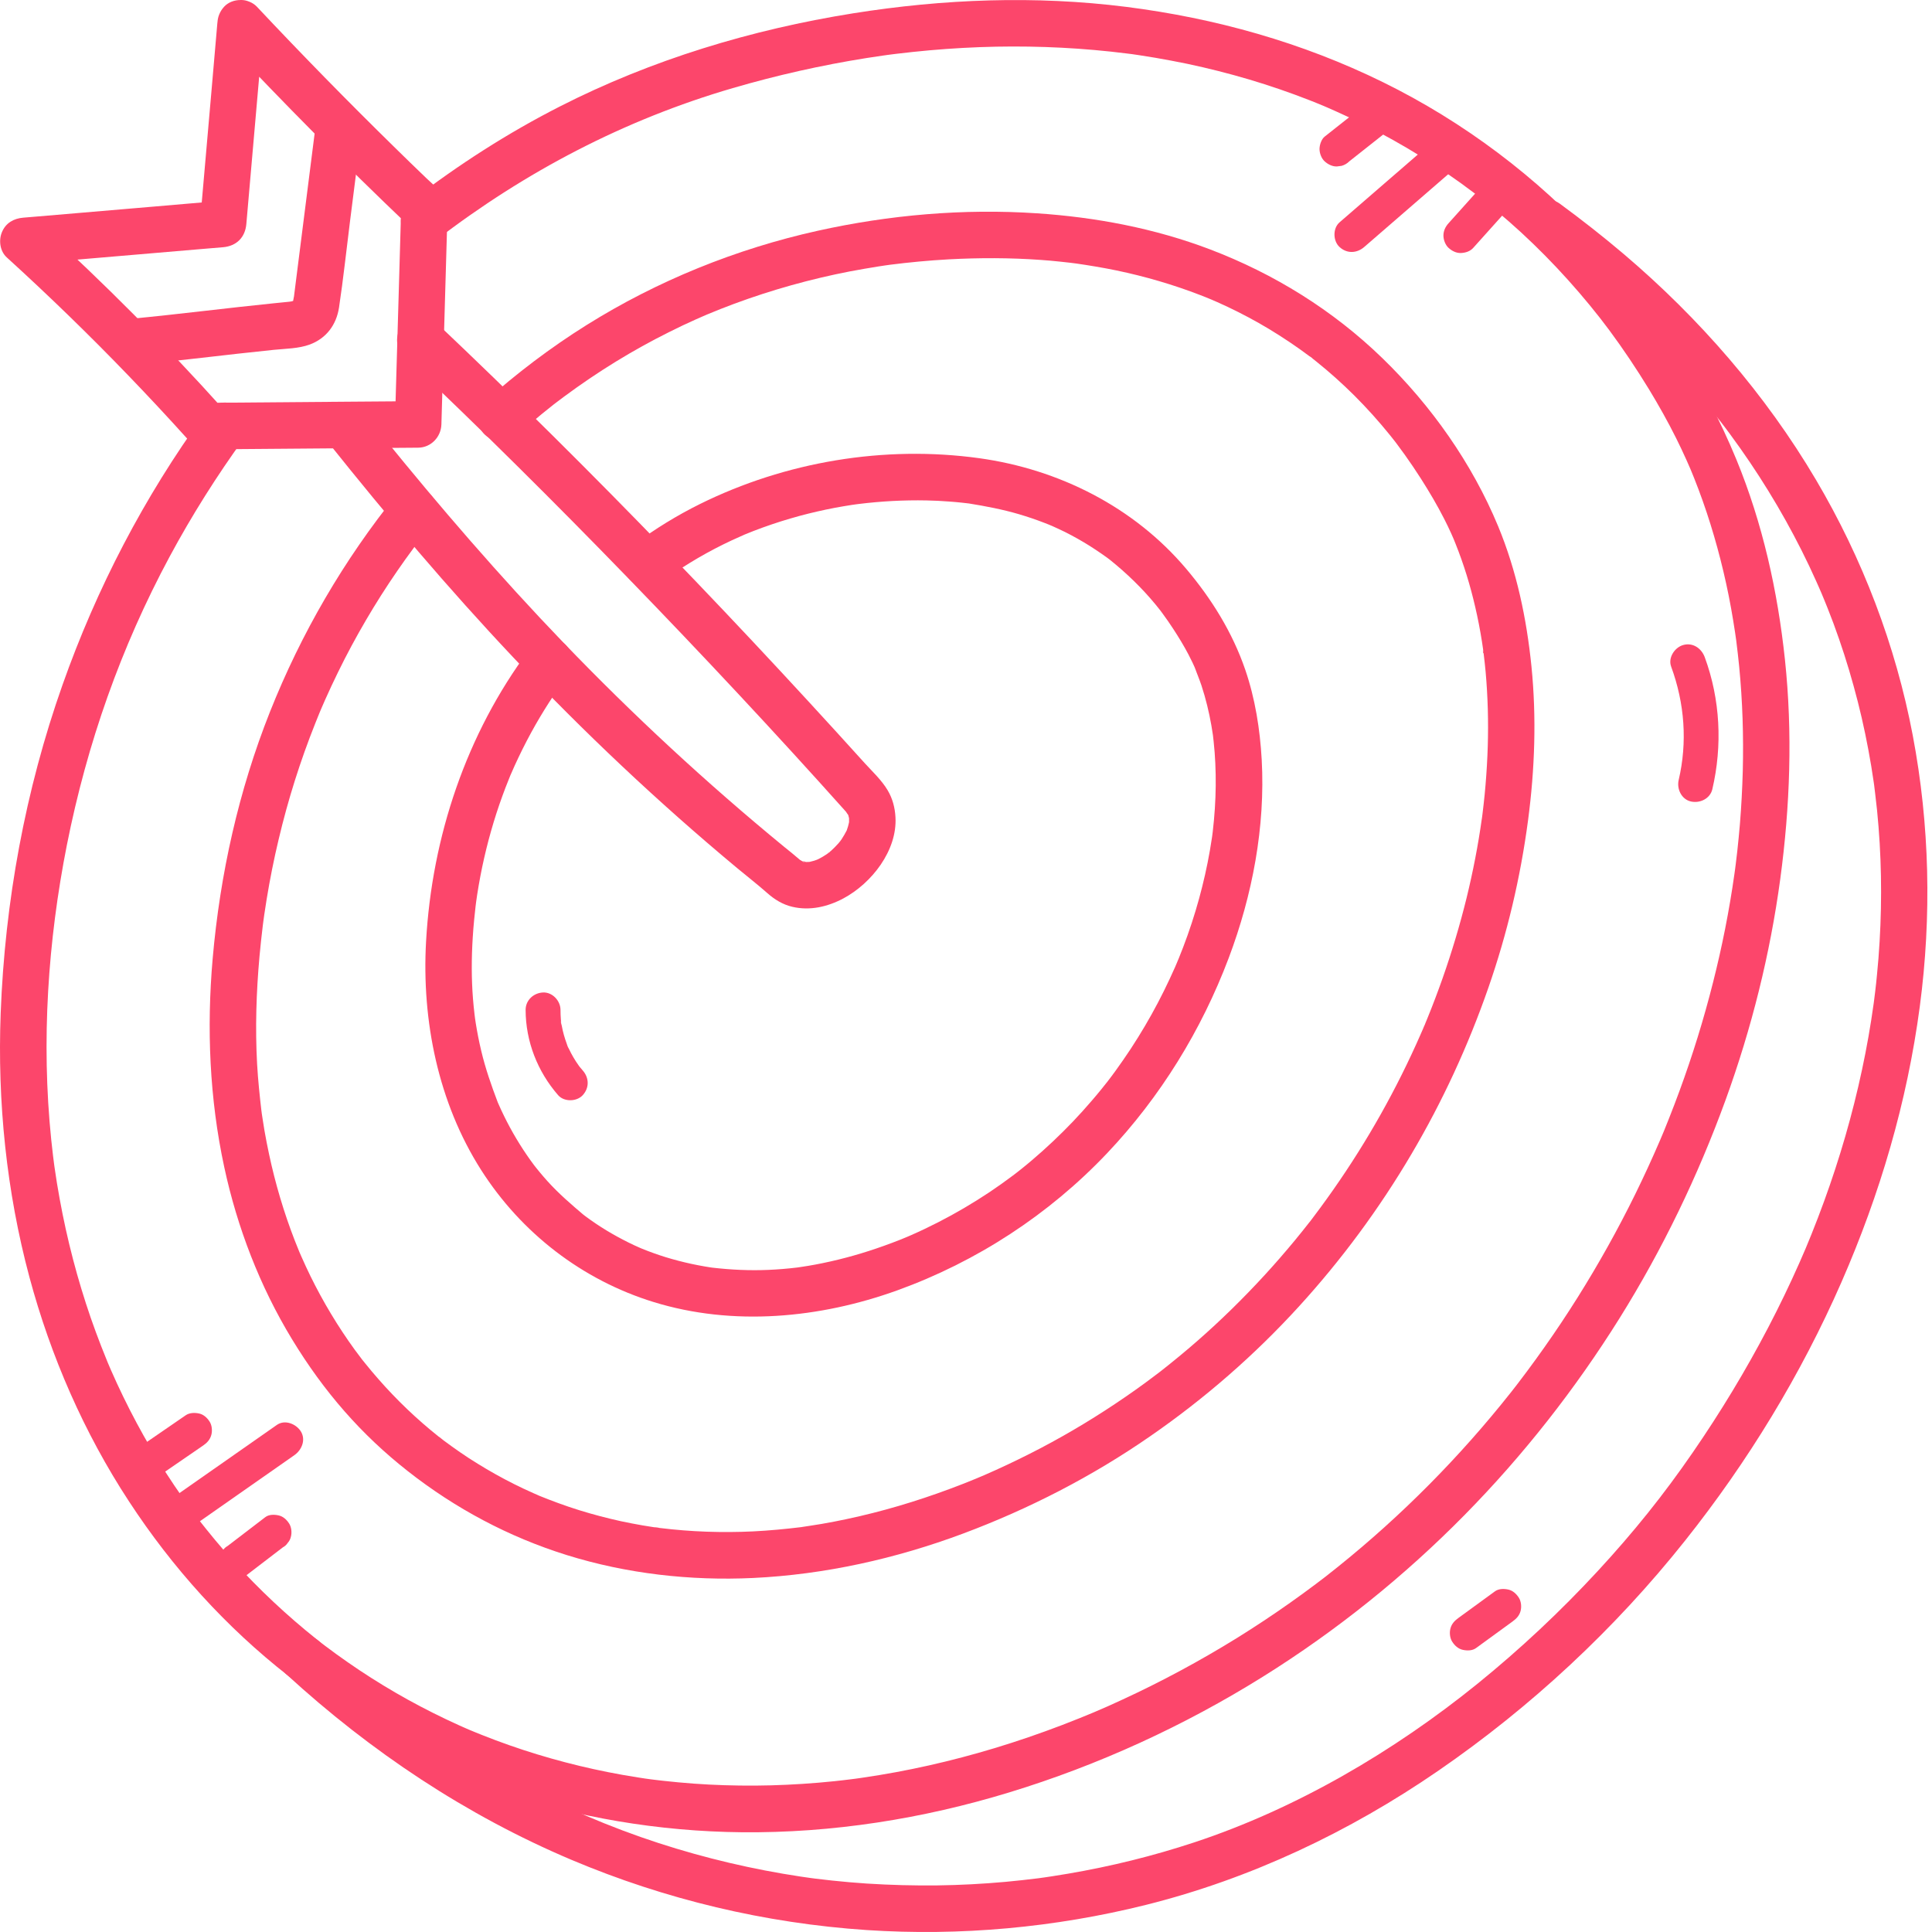
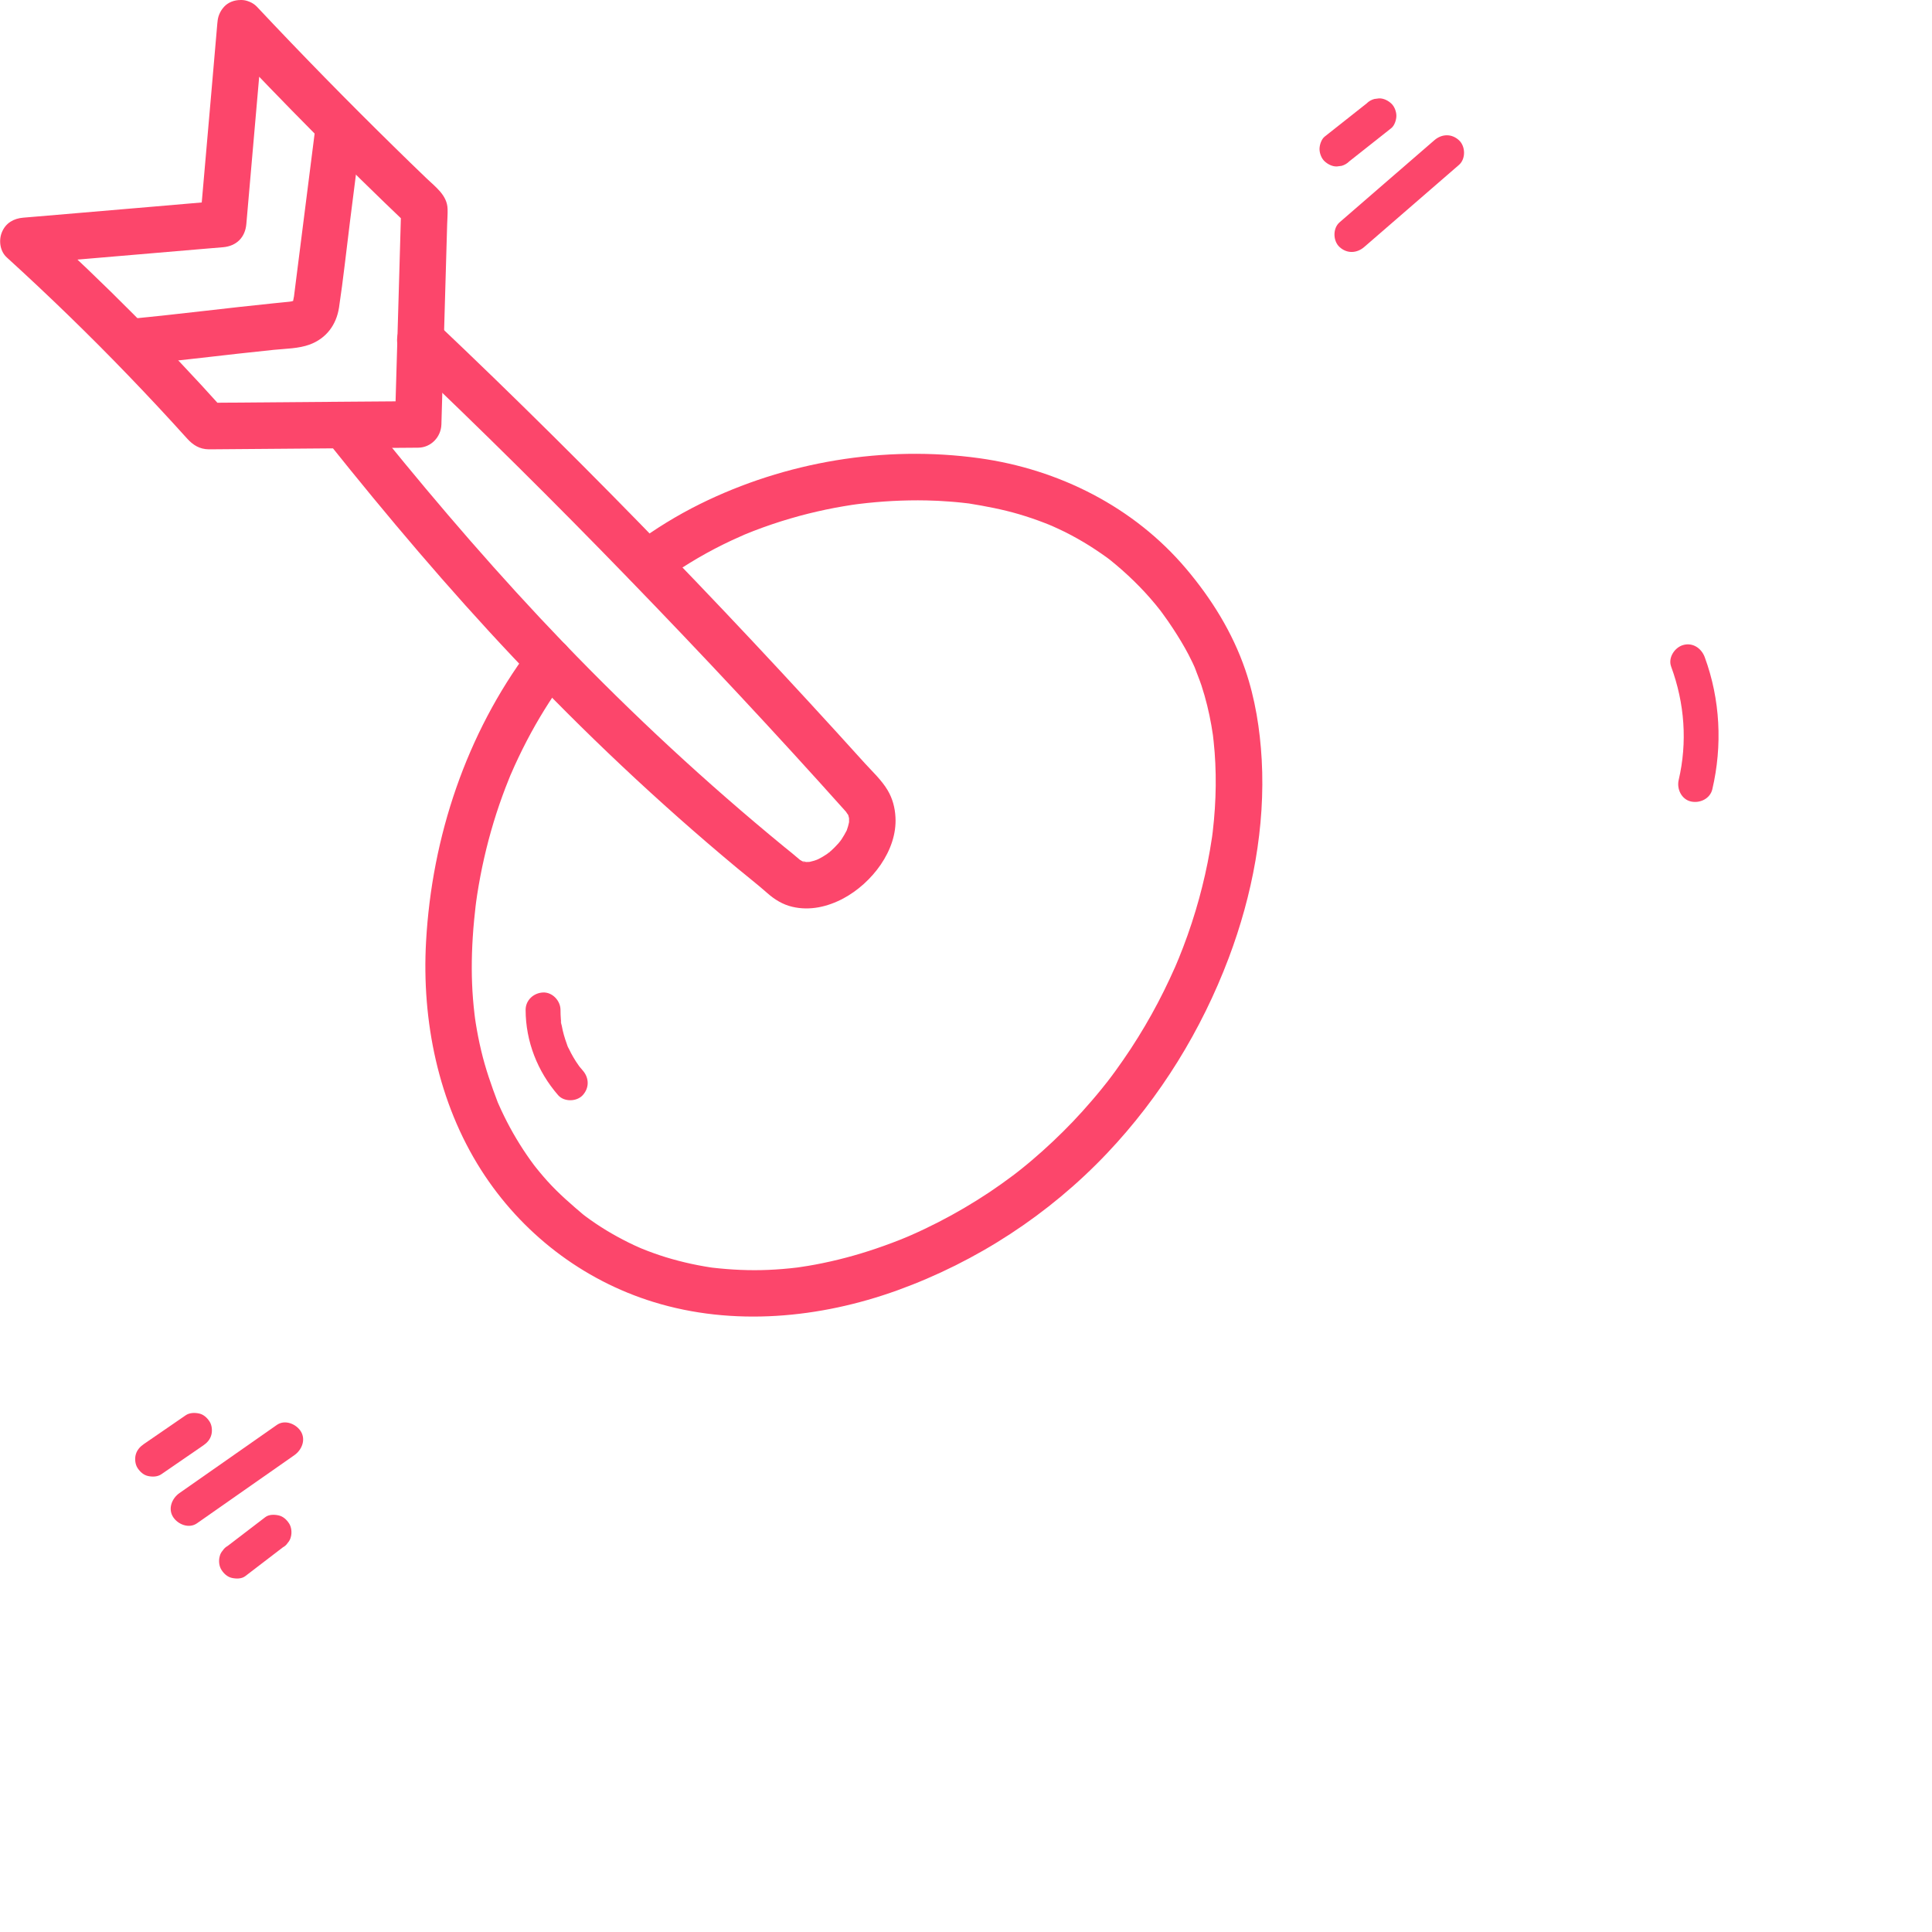
<svg xmlns="http://www.w3.org/2000/svg" width="48" height="48" viewBox="0 0 51 51" fill="none">
-   <path d="M5.392 10.935C3.804 13.12 2.548 15.535 1.649 18.082C0.667 20.86 0.129 23.802 0.018 26.745C-0.071 29.084 0.17 31.451 0.777 33.714C1.338 35.803 2.218 37.821 3.403 39.63C4.546 41.38 5.964 42.952 7.611 44.239C9.286 45.548 11.152 46.572 13.161 47.273C15.17 47.974 17.404 48.346 19.58 48.367C21.966 48.391 24.358 48.012 26.638 47.316C28.991 46.599 31.258 45.559 33.345 44.256C35.278 43.049 37.072 41.608 38.67 39.983C40.213 38.415 41.584 36.667 42.75 34.801C43.884 32.985 44.82 31.046 45.552 29.034C46.237 27.147 46.726 25.19 46.995 23.2C47.254 21.282 47.322 19.34 47.118 17.412C46.926 15.604 46.529 13.816 45.837 12.132C44.974 10.034 43.703 8.105 42.177 6.431C40.575 4.675 38.639 3.217 36.508 2.17C34.372 1.12 32.082 0.479 29.726 0.181C27.329 -0.121 24.901 -0.028 22.518 0.352C19.837 0.78 17.201 1.576 14.778 2.811C13.406 3.51 12.107 4.344 10.886 5.283C10.623 5.484 10.483 5.811 10.666 6.124C10.817 6.382 11.241 6.548 11.505 6.344C13.868 4.527 16.491 3.157 19.342 2.326C20.501 1.988 21.682 1.721 22.875 1.532C23.017 1.51 23.16 1.488 23.302 1.468C23.343 1.462 23.383 1.457 23.424 1.451C23.411 1.452 23.34 1.462 23.413 1.452C23.494 1.441 23.575 1.431 23.657 1.421C23.95 1.386 24.245 1.354 24.539 1.328C25.123 1.276 25.71 1.244 26.297 1.232C27.452 1.21 28.608 1.268 29.754 1.413C29.793 1.418 29.833 1.423 29.872 1.428C29.861 1.426 29.782 1.415 29.855 1.425C29.923 1.435 29.991 1.445 30.06 1.455C30.206 1.477 30.351 1.5 30.497 1.525C30.776 1.573 31.056 1.626 31.334 1.683C31.887 1.8 32.434 1.938 32.977 2.099C33.516 2.259 34.048 2.442 34.572 2.647C34.699 2.696 34.824 2.748 34.949 2.8C34.966 2.807 35.057 2.845 34.963 2.806C34.99 2.817 35.017 2.829 35.042 2.84C35.114 2.871 35.185 2.902 35.255 2.934C35.511 3.048 35.765 3.168 36.017 3.295C37.029 3.803 37.997 4.401 38.9 5.084C38.932 5.107 38.962 5.132 38.994 5.155C38.996 5.156 39.073 5.216 39.026 5.179C38.98 5.143 39.056 5.203 39.058 5.204C39.089 5.229 39.121 5.253 39.151 5.278C39.268 5.37 39.383 5.465 39.498 5.561C39.72 5.746 39.937 5.938 40.151 6.133C40.584 6.532 40.997 6.951 41.391 7.389C41.789 7.83 42.178 8.307 42.481 8.716C42.853 9.218 43.2 9.738 43.526 10.271C43.783 10.694 44.026 11.126 44.247 11.569C44.34 11.757 44.431 11.948 44.517 12.14C44.559 12.233 44.598 12.327 44.64 12.42C44.668 12.484 44.622 12.376 44.62 12.374C44.631 12.402 44.642 12.429 44.654 12.456C44.676 12.51 44.698 12.564 44.72 12.618C45.039 13.418 45.294 14.243 45.493 15.083C45.595 15.512 45.681 15.944 45.752 16.38C45.769 16.485 45.786 16.592 45.802 16.698C45.81 16.751 45.818 16.805 45.825 16.858C45.846 17.004 45.816 16.777 45.834 16.924C45.862 17.148 45.888 17.37 45.91 17.595C45.999 18.51 46.028 19.43 46.005 20.349C45.992 20.82 45.967 21.289 45.929 21.758C45.909 21.995 45.886 22.231 45.86 22.468C45.848 22.583 45.834 22.698 45.819 22.812C45.812 22.87 45.805 22.927 45.797 22.985C45.815 22.848 45.792 23.017 45.785 23.067C45.649 24.033 45.459 24.991 45.219 25.937C44.974 26.907 44.678 27.864 44.333 28.802C44.246 29.04 44.155 29.276 44.062 29.512C44.017 29.627 43.971 29.741 43.925 29.854C43.901 29.91 43.878 29.967 43.853 30.025C43.9 29.913 43.829 30.083 43.812 30.121C43.609 30.593 43.394 31.059 43.168 31.52C42.709 32.454 42.201 33.364 41.648 34.245C41.368 34.691 41.076 35.13 40.772 35.56C40.619 35.777 40.464 35.992 40.305 36.205C40.229 36.308 40.151 36.41 40.073 36.512C40.03 36.567 40.079 36.504 40.085 36.497C40.063 36.527 40.04 36.555 40.018 36.584C39.972 36.642 39.927 36.7 39.882 36.758C38.535 38.459 37 40.01 35.309 41.367C35.205 41.451 35.1 41.533 34.995 41.616C34.991 41.618 34.916 41.676 34.966 41.638C35.022 41.596 34.927 41.669 34.915 41.677C34.853 41.724 34.793 41.77 34.732 41.816C34.51 41.983 34.284 42.148 34.057 42.308C33.598 42.633 33.13 42.942 32.653 43.239C31.678 43.842 30.667 44.387 29.626 44.867C29.499 44.926 29.37 44.984 29.242 45.042C29.127 45.093 28.932 45.178 28.87 45.203C28.818 45.225 28.598 45.316 28.487 45.36C28.334 45.422 28.181 45.482 28.026 45.541C27.442 45.764 26.852 45.966 26.253 46.147C25.114 46.491 23.951 46.755 22.774 46.926C22.745 46.93 22.715 46.935 22.686 46.939C22.67 46.941 22.547 46.958 22.62 46.949C22.686 46.94 22.589 46.952 22.584 46.953C22.545 46.958 22.506 46.963 22.466 46.968C22.32 46.987 22.173 47.003 22.027 47.019C21.746 47.048 21.465 47.072 21.184 47.09C20.631 47.126 20.078 47.142 19.524 47.134C18.971 47.127 18.443 47.1 17.904 47.049C17.776 47.037 17.648 47.025 17.52 47.01C17.456 47.003 17.393 46.995 17.329 46.988C17.302 46.984 17.275 46.982 17.247 46.978C17.231 46.976 17.082 46.957 17.164 46.968C17.221 46.976 17.064 46.953 17.029 46.949C16.967 46.94 16.903 46.93 16.84 46.92C16.705 46.899 16.572 46.877 16.438 46.853C15.419 46.672 14.415 46.41 13.438 46.067C13.198 45.982 12.96 45.894 12.723 45.799C12.666 45.777 12.609 45.754 12.552 45.73C12.526 45.721 12.373 45.655 12.432 45.681C12.491 45.707 12.332 45.638 12.313 45.63C12.249 45.601 12.185 45.573 12.121 45.545C11.662 45.338 11.212 45.112 10.77 44.869C10.332 44.626 9.904 44.366 9.486 44.088C9.278 43.949 9.073 43.806 8.871 43.66C8.775 43.589 8.678 43.518 8.581 43.445C8.556 43.427 8.419 43.321 8.52 43.4C8.466 43.358 8.412 43.315 8.358 43.272C7.575 42.648 6.843 41.961 6.171 41.22C6.002 41.033 5.838 40.844 5.677 40.651C5.598 40.557 5.522 40.463 5.446 40.368C5.408 40.32 5.37 40.273 5.332 40.225C5.316 40.205 5.3 40.184 5.284 40.164C5.24 40.108 5.338 40.235 5.268 40.143C4.961 39.739 4.668 39.324 4.393 38.897C3.833 38.029 3.345 37.115 2.93 36.169C2.904 36.111 2.88 36.053 2.855 35.994C2.844 35.97 2.834 35.944 2.823 35.919C2.833 35.941 2.868 36.026 2.823 35.916C2.772 35.789 2.72 35.664 2.671 35.536C2.575 35.289 2.483 35.04 2.396 34.79C2.221 34.282 2.065 33.767 1.929 33.247C1.79 32.716 1.672 32.181 1.574 31.641C1.524 31.367 1.479 31.092 1.44 30.817C1.436 30.787 1.411 30.604 1.427 30.721C1.418 30.653 1.409 30.585 1.401 30.518C1.384 30.373 1.367 30.226 1.352 30.081C1.085 27.481 1.265 24.837 1.765 22.308C2.299 19.62 3.195 17.081 4.475 14.699C5.063 13.606 5.726 12.554 6.455 11.551C6.65 11.283 6.5 10.866 6.235 10.71C5.925 10.528 5.591 10.661 5.396 10.93L5.392 10.935Z" fill="#FC466B" />
-   <path d="M13.673 11.467C13.881 11.282 14.092 11.1 14.308 10.924C14.412 10.839 14.517 10.757 14.621 10.673C14.697 10.612 14.555 10.723 14.632 10.665C14.655 10.647 14.678 10.63 14.7 10.613C14.76 10.567 14.82 10.522 14.882 10.476C15.326 10.147 15.784 9.836 16.255 9.547C16.726 9.258 17.18 9.007 17.659 8.768C17.896 8.648 18.136 8.535 18.378 8.427C18.437 8.401 18.495 8.376 18.554 8.35C18.586 8.336 18.74 8.27 18.633 8.315C18.76 8.262 18.886 8.211 19.013 8.16C19.997 7.772 21.014 7.466 22.049 7.243C22.304 7.188 22.561 7.139 22.819 7.095C22.942 7.073 23.068 7.053 23.192 7.033C23.254 7.023 23.317 7.015 23.378 7.005C23.418 6.999 23.613 6.973 23.483 6.99C24.002 6.924 24.522 6.875 25.044 6.846C25.851 6.803 26.662 6.803 27.469 6.861C27.642 6.873 27.815 6.888 27.988 6.907C28.073 6.915 28.157 6.925 28.242 6.935C28.285 6.94 28.327 6.945 28.37 6.951C28.388 6.953 28.406 6.956 28.425 6.958C28.555 6.974 28.313 6.942 28.39 6.953C28.753 7.006 29.112 7.065 29.471 7.139C30.228 7.297 30.973 7.514 31.693 7.793C31.783 7.827 31.871 7.863 31.959 7.9C31.978 7.907 31.997 7.916 32.016 7.923C32.093 7.955 31.908 7.875 31.983 7.91C32.033 7.933 32.085 7.954 32.135 7.976C32.319 8.058 32.502 8.144 32.682 8.235C33.052 8.421 33.413 8.625 33.762 8.848C33.948 8.966 34.131 9.089 34.31 9.216C34.394 9.277 34.479 9.338 34.563 9.401C34.583 9.417 34.663 9.459 34.671 9.482C34.661 9.448 34.588 9.418 34.653 9.468C34.683 9.492 34.712 9.515 34.742 9.539C35.093 9.82 35.428 10.12 35.747 10.437C36.082 10.771 36.399 11.124 36.697 11.493C36.734 11.539 36.77 11.585 36.807 11.632C36.822 11.652 36.879 11.724 36.805 11.628C36.821 11.649 36.836 11.669 36.852 11.69C36.93 11.793 37.006 11.898 37.081 12.002C37.231 12.211 37.373 12.424 37.512 12.64C37.731 12.984 37.94 13.337 38.125 13.701C38.189 13.825 38.249 13.952 38.307 14.079C38.335 14.141 38.362 14.204 38.389 14.266C38.44 14.382 38.341 14.147 38.378 14.242C38.393 14.279 38.408 14.314 38.422 14.351C38.64 14.895 38.812 15.456 38.943 16.026C39.013 16.327 39.072 16.632 39.12 16.938C39.132 17.011 39.143 17.085 39.153 17.159C39.155 17.175 39.158 17.191 39.159 17.207C39.167 17.268 39.136 17.251 39.15 17.139C39.145 17.179 39.161 17.229 39.166 17.267C39.186 17.423 39.202 17.581 39.217 17.737C39.275 18.389 39.293 19.047 39.273 19.702C39.263 20.039 39.243 20.376 39.215 20.712C39.201 20.883 39.185 21.052 39.165 21.223C39.155 21.305 39.147 21.389 39.136 21.471C39.131 21.513 39.124 21.554 39.12 21.596C39.117 21.616 39.108 21.683 39.121 21.584C39.136 21.475 39.121 21.584 39.117 21.61C39.019 22.313 38.883 23.01 38.715 23.7C38.538 24.419 38.325 25.13 38.079 25.829C37.954 26.183 37.821 26.535 37.679 26.883C37.661 26.924 37.644 26.968 37.627 27.009C37.62 27.028 37.563 27.175 37.598 27.081C37.632 26.986 37.577 27.13 37.567 27.152C37.546 27.2 37.525 27.248 37.504 27.296C37.425 27.476 37.344 27.657 37.26 27.835C36.594 29.26 35.785 30.619 34.851 31.885C34.793 31.962 34.736 32.04 34.678 32.117C34.648 32.155 34.621 32.197 34.59 32.233C34.679 32.132 34.598 32.221 34.559 32.272C34.435 32.431 34.309 32.588 34.181 32.743C33.923 33.055 33.657 33.361 33.383 33.66C32.822 34.271 32.23 34.852 31.606 35.398C31.292 35.673 30.969 35.938 30.641 36.196C30.617 36.215 30.552 36.27 30.662 36.18C30.645 36.193 30.628 36.207 30.611 36.219C30.57 36.25 30.53 36.281 30.489 36.311C30.402 36.377 30.315 36.442 30.227 36.507C30.056 36.632 29.883 36.755 29.709 36.874C28.993 37.367 28.248 37.819 27.479 38.223C27.088 38.428 26.692 38.621 26.291 38.803C26.192 38.847 26.094 38.89 25.996 38.934C25.947 38.954 25.897 38.977 25.848 38.997C25.979 38.941 25.809 39.013 25.765 39.032C25.536 39.127 25.305 39.217 25.073 39.303C24.184 39.634 23.273 39.905 22.345 40.101C22.126 40.148 21.907 40.19 21.687 40.228C21.583 40.246 21.477 40.262 21.372 40.278C21.319 40.286 21.267 40.294 21.214 40.302C21.192 40.305 21.17 40.308 21.147 40.312C21.068 40.323 21.273 40.295 21.154 40.312C20.731 40.363 20.306 40.404 19.88 40.425C19.062 40.464 18.239 40.436 17.426 40.336C17.405 40.334 17.385 40.331 17.364 40.329C17.253 40.315 17.396 40.329 17.406 40.335C17.373 40.316 17.301 40.32 17.265 40.315C17.166 40.3 17.065 40.285 16.965 40.267C16.774 40.234 16.584 40.197 16.395 40.157C16.022 40.075 15.652 39.978 15.289 39.865C14.925 39.752 14.567 39.619 14.214 39.476C14.113 39.434 14.34 39.531 14.202 39.469C14.161 39.451 14.119 39.434 14.079 39.415C13.992 39.376 13.905 39.337 13.818 39.296C13.651 39.217 13.486 39.135 13.323 39.048C12.999 38.876 12.684 38.69 12.375 38.49C12.222 38.39 12.072 38.287 11.924 38.18C11.853 38.128 11.781 38.077 11.711 38.024C11.677 37.998 11.643 37.967 11.606 37.944C11.753 38.036 11.618 37.954 11.581 37.924C11.005 37.466 10.469 36.954 9.985 36.4C9.863 36.261 9.745 36.121 9.63 35.977C9.602 35.943 9.575 35.907 9.546 35.873C9.461 35.764 9.602 35.947 9.538 35.861C9.48 35.785 9.423 35.709 9.366 35.632C9.143 35.325 8.934 35.008 8.739 34.684C8.544 34.361 8.363 34.027 8.196 33.688C8.112 33.516 8.032 33.343 7.955 33.168C7.936 33.125 7.918 33.083 7.899 33.04C7.855 32.939 7.95 33.164 7.892 33.022C7.854 32.93 7.816 32.836 7.78 32.743C7.493 32.004 7.267 31.241 7.102 30.465C7.058 30.258 7.017 30.051 6.981 29.843C6.964 29.744 6.948 29.646 6.934 29.548C6.926 29.499 6.919 29.449 6.911 29.399C6.909 29.378 6.905 29.356 6.903 29.335C6.886 29.218 6.914 29.428 6.904 29.35C6.855 28.929 6.811 28.51 6.787 28.089C6.735 27.141 6.765 26.192 6.85 25.248C6.875 24.976 6.904 24.704 6.937 24.434C6.941 24.403 6.965 24.22 6.948 24.347C6.957 24.282 6.967 24.218 6.975 24.152C6.995 24.014 7.017 23.876 7.039 23.737C7.126 23.206 7.231 22.678 7.356 22.156C7.602 21.114 7.925 20.09 8.322 19.095C8.345 19.036 8.37 18.977 8.393 18.918C8.403 18.892 8.414 18.868 8.424 18.842C8.43 18.826 8.474 18.72 8.446 18.789C8.419 18.853 8.454 18.769 8.457 18.762C8.471 18.729 8.485 18.695 8.5 18.662C8.529 18.596 8.557 18.53 8.587 18.463C8.694 18.224 8.805 17.985 8.921 17.749C9.151 17.277 9.4 16.815 9.666 16.361C9.922 15.924 10.194 15.496 10.482 15.078C10.625 14.869 10.774 14.662 10.925 14.458C10.963 14.406 11.001 14.356 11.039 14.306C11.061 14.276 11.083 14.248 11.105 14.218C11.099 14.227 11.05 14.29 11.093 14.234C11.178 14.127 11.261 14.019 11.347 13.914C11.548 13.664 11.608 13.285 11.347 13.044C11.124 12.839 10.694 12.778 10.479 13.044C9.075 14.786 7.952 16.713 7.125 18.794C6.299 20.874 5.809 23.076 5.614 25.304C5.453 27.146 5.53 29.002 5.92 30.811C6.263 32.405 6.861 33.959 7.708 35.352C8.555 36.746 9.54 37.871 10.757 38.828C12.016 39.819 13.431 40.573 14.961 41.05C16.543 41.543 18.226 41.733 19.878 41.655C21.772 41.565 23.645 41.146 25.419 40.484C27.163 39.832 28.83 38.975 30.361 37.914C31.794 36.924 33.117 35.773 34.291 34.485C35.416 33.252 36.415 31.898 37.261 30.461C38.078 29.076 38.756 27.605 39.285 26.086C39.787 24.647 40.137 23.163 40.337 21.652C40.515 20.308 40.562 18.944 40.427 17.594C40.299 16.327 40.035 15.07 39.547 13.891C38.858 12.231 37.781 10.705 36.493 9.456C35.188 8.19 33.635 7.227 31.939 6.582C30.481 6.028 28.929 5.734 27.375 5.631C25.441 5.501 23.475 5.672 21.584 6.092C19.434 6.569 17.353 7.411 15.485 8.58C14.534 9.175 13.635 9.857 12.798 10.604C12.557 10.818 12.563 11.258 12.798 11.473C13.054 11.709 13.409 11.702 13.665 11.473L13.673 11.467Z" fill="#FC466B" />
  <path d="M17.381 15.419C17.918 15.021 18.49 14.669 19.089 14.373C19.238 14.3 19.387 14.229 19.54 14.163C19.579 14.146 19.619 14.129 19.659 14.111C19.638 14.12 19.548 14.157 19.656 14.111C19.736 14.078 19.817 14.046 19.898 14.014C20.213 13.893 20.532 13.784 20.858 13.689C21.183 13.593 21.491 13.518 21.811 13.45C21.964 13.418 22.114 13.39 22.268 13.364C22.344 13.352 22.42 13.339 22.497 13.327C22.54 13.321 22.582 13.315 22.625 13.309C22.671 13.303 22.659 13.304 22.59 13.314C22.615 13.31 22.641 13.307 22.666 13.304C23.26 13.231 23.858 13.198 24.456 13.21C24.659 13.214 24.863 13.224 25.065 13.24C25.169 13.247 25.275 13.257 25.379 13.268C25.423 13.273 25.469 13.278 25.513 13.283C25.541 13.287 25.569 13.29 25.598 13.293C25.736 13.31 25.504 13.278 25.569 13.289C26.02 13.362 26.464 13.446 26.902 13.575C27.128 13.642 27.35 13.717 27.569 13.802C27.615 13.82 27.662 13.838 27.709 13.857C27.723 13.863 27.841 13.907 27.741 13.869C27.64 13.831 27.758 13.878 27.772 13.884C27.89 13.936 28.006 13.991 28.121 14.047C28.344 14.159 28.561 14.282 28.773 14.415C28.876 14.48 28.976 14.547 29.076 14.616C29.126 14.651 29.176 14.687 29.226 14.722C29.254 14.743 29.281 14.763 29.308 14.784C29.406 14.856 29.211 14.705 29.315 14.79C29.747 15.139 30.146 15.524 30.5 15.953C30.544 16.007 30.587 16.061 30.631 16.116C30.691 16.191 30.544 15.998 30.636 16.123C30.654 16.148 30.674 16.173 30.692 16.199C30.788 16.329 30.88 16.462 30.968 16.597C31.112 16.817 31.249 17.042 31.371 17.274C31.408 17.345 31.443 17.416 31.478 17.488C31.497 17.529 31.516 17.57 31.534 17.61C31.557 17.663 31.605 17.814 31.537 17.611C31.593 17.775 31.663 17.935 31.717 18.099C31.829 18.442 31.915 18.793 31.977 19.148C31.992 19.235 32.005 19.321 32.019 19.409C32.043 19.571 32.002 19.257 32.02 19.422C32.026 19.471 32.032 19.52 32.037 19.571C32.058 19.762 32.072 19.954 32.081 20.146C32.1 20.544 32.095 20.944 32.069 21.342C32.056 21.547 32.037 21.753 32.013 21.958C32.007 22.012 31.998 22.067 31.992 22.122C31.992 22.117 32.015 21.957 32.001 22.056C31.997 22.078 31.994 22.101 31.991 22.122C31.975 22.232 31.957 22.342 31.938 22.451C31.864 22.878 31.768 23.3 31.654 23.717C31.534 24.154 31.393 24.585 31.231 25.008C31.193 25.109 31.154 25.208 31.112 25.309C31.095 25.351 31.017 25.523 31.097 25.346C31.07 25.406 31.044 25.468 31.019 25.529C30.925 25.741 30.827 25.951 30.725 26.157C30.517 26.578 30.287 26.99 30.039 27.388C29.913 27.591 29.783 27.79 29.646 27.986C29.578 28.085 29.509 28.183 29.438 28.28C29.408 28.321 29.378 28.363 29.347 28.403C29.329 28.429 29.309 28.454 29.289 28.48C29.277 28.495 29.191 28.604 29.256 28.524C29.319 28.448 29.207 28.586 29.186 28.612C29.147 28.663 29.107 28.712 29.066 28.762C28.985 28.862 28.903 28.96 28.819 29.057C28.66 29.243 28.495 29.425 28.326 29.603C27.982 29.963 27.62 30.305 27.241 30.627C27.15 30.704 27.058 30.781 26.965 30.855C26.918 30.893 26.87 30.928 26.824 30.966C26.755 31.023 26.945 30.874 26.837 30.956C26.805 30.981 26.773 31.006 26.741 31.029C26.537 31.183 26.328 31.33 26.116 31.473C25.681 31.762 25.231 32.027 24.767 32.264C24.529 32.386 24.288 32.501 24.044 32.608C24.018 32.618 23.992 32.63 23.965 32.642C23.834 32.7 24.064 32.601 23.973 32.639C23.906 32.666 23.84 32.694 23.774 32.721C23.629 32.778 23.483 32.834 23.336 32.886C22.805 33.077 22.262 33.232 21.709 33.345C21.584 33.371 21.46 33.394 21.334 33.415C21.265 33.426 21.197 33.437 21.128 33.447C21.101 33.451 21.073 33.454 21.046 33.459C21.08 33.454 21.225 33.43 21.046 33.459C20.791 33.49 20.535 33.511 20.28 33.522C19.789 33.543 19.302 33.52 18.814 33.464C18.683 33.45 18.935 33.483 18.847 33.469C18.817 33.464 18.786 33.461 18.755 33.456C18.706 33.448 18.657 33.441 18.608 33.432C18.487 33.411 18.366 33.388 18.246 33.362C18.021 33.313 17.798 33.255 17.578 33.188C17.359 33.12 17.149 33.045 16.939 32.959C16.923 32.953 16.813 32.907 16.914 32.949C17.016 32.991 16.906 32.946 16.89 32.938C16.842 32.917 16.793 32.895 16.745 32.873C16.644 32.826 16.544 32.777 16.446 32.725C16.249 32.623 16.058 32.513 15.871 32.394C15.778 32.335 15.687 32.273 15.596 32.209C15.553 32.18 15.512 32.149 15.47 32.118C15.451 32.105 15.433 32.091 15.415 32.076C15.336 32.017 15.374 32.042 15.428 32.089C15.086 31.799 14.751 31.512 14.45 31.178C14.38 31.1 14.311 31.02 14.244 30.939C14.211 30.899 14.178 30.858 14.144 30.816C14.133 30.803 14.062 30.708 14.127 30.796C14.192 30.883 14.114 30.777 14.1 30.76C13.965 30.58 13.839 30.395 13.72 30.205C13.6 30.012 13.487 29.816 13.383 29.613C13.331 29.511 13.28 29.408 13.231 29.303C13.21 29.259 13.191 29.215 13.171 29.17C13.159 29.142 13.147 29.115 13.134 29.087C13.078 28.959 13.161 29.156 13.139 29.098C12.97 28.652 12.814 28.207 12.704 27.742C12.645 27.496 12.597 27.249 12.557 26.999C12.549 26.948 12.542 26.895 12.534 26.843C12.515 26.708 12.546 26.96 12.538 26.869C12.534 26.836 12.529 26.803 12.526 26.771C12.51 26.638 12.497 26.505 12.486 26.371C12.443 25.832 12.445 25.291 12.479 24.75C12.489 24.591 12.501 24.433 12.517 24.274C12.524 24.195 12.533 24.117 12.542 24.038C12.546 23.995 12.551 23.951 12.556 23.908C12.56 23.876 12.581 23.718 12.561 23.862C12.605 23.535 12.662 23.209 12.729 22.886C12.863 22.248 13.04 21.62 13.263 21.008C13.316 20.864 13.37 20.721 13.428 20.579C13.44 20.547 13.454 20.516 13.466 20.484C13.527 20.332 13.433 20.56 13.473 20.467C13.51 20.382 13.547 20.296 13.586 20.211C13.719 19.919 13.862 19.631 14.016 19.348C14.315 18.799 14.655 18.273 15.029 17.771C15.222 17.513 15.08 17.073 14.81 16.93C14.488 16.759 14.176 16.875 13.97 17.15C12.308 19.375 11.401 22.091 11.247 24.855C11.13 26.945 11.567 29.106 12.7 30.884C13.759 32.546 15.368 33.789 17.252 34.37C19.351 35.018 21.642 34.8 23.687 34.062C25.783 33.304 27.689 32.063 29.224 30.443C30.63 28.959 31.715 27.197 32.436 25.286C33.06 23.632 33.404 21.825 33.306 20.054C33.261 19.251 33.133 18.442 32.872 17.68C32.534 16.694 31.982 15.807 31.312 15.014C29.931 13.38 27.949 12.386 25.847 12.095C23.344 11.75 20.736 12.186 18.473 13.307C17.873 13.605 17.302 13.955 16.765 14.354C16.507 14.544 16.351 14.895 16.545 15.194C16.709 15.449 17.108 15.62 17.384 15.415L17.381 15.419Z" fill="#FC466B" />
-   <path d="M7.563 44.2C9.783 46.237 12.309 47.921 15.085 49.095C17.563 50.142 20.196 50.769 22.881 50.949C25.347 51.112 27.849 50.883 30.247 50.285C33.012 49.594 35.614 48.361 37.96 46.748C40.415 45.06 42.627 43.002 44.481 40.67C46.139 38.586 47.541 36.287 48.61 33.845C49.627 31.521 50.344 29.088 50.678 26.569C50.993 24.189 50.94 21.773 50.492 19.412C50.042 17.04 49.166 14.746 47.938 12.667C46.605 10.41 44.859 8.403 42.866 6.709C42.317 6.243 41.749 5.798 41.169 5.372C40.901 5.176 40.484 5.327 40.329 5.592C40.147 5.904 40.281 6.237 40.549 6.433C41.089 6.829 41.567 7.207 42.099 7.664C42.602 8.097 43.089 8.548 43.557 9.019C44.008 9.473 44.443 9.945 44.857 10.436C45.062 10.679 45.263 10.926 45.457 11.178C45.399 11.103 45.513 11.253 45.528 11.272C45.571 11.328 45.613 11.385 45.656 11.443C45.751 11.573 45.846 11.703 45.939 11.835C46.631 12.816 47.241 13.853 47.757 14.938C47.819 15.068 47.879 15.2 47.938 15.331C47.965 15.393 47.993 15.454 48.02 15.515C48.036 15.551 48.051 15.585 48.066 15.621C48.071 15.633 48.131 15.772 48.103 15.707C48.078 15.648 48.114 15.735 48.116 15.74C48.131 15.776 48.146 15.812 48.16 15.846C48.19 15.917 48.218 15.987 48.246 16.059C48.299 16.192 48.349 16.326 48.4 16.459C48.601 17.002 48.779 17.554 48.932 18.112C49.086 18.666 49.215 19.228 49.32 19.793C49.374 20.08 49.422 20.369 49.463 20.657C49.468 20.694 49.474 20.733 49.479 20.769C49.477 20.76 49.466 20.674 49.475 20.746C49.483 20.811 49.492 20.876 49.499 20.943C49.518 21.093 49.534 21.243 49.55 21.393C49.665 22.542 49.685 23.7 49.617 24.853C49.6 25.149 49.577 25.444 49.547 25.739C49.534 25.882 49.518 26.026 49.501 26.169C49.493 26.235 49.485 26.302 49.476 26.369C49.472 26.397 49.469 26.427 49.465 26.455C49.442 26.638 49.475 26.386 49.46 26.492C49.379 27.077 49.277 27.66 49.153 28.237C48.902 29.416 48.564 30.578 48.152 31.71C48.045 32.004 47.933 32.295 47.817 32.585C47.69 32.9 47.642 33.012 47.499 33.337C47.245 33.911 46.972 34.476 46.682 35.032C46.086 36.174 45.419 37.276 44.688 38.337C43.918 39.457 43.122 40.448 42.18 41.468C41.192 42.537 40.128 43.535 38.997 44.451C36.794 46.233 34.218 47.746 31.523 48.635C30.436 48.994 29.321 49.269 28.192 49.461C28.05 49.486 27.909 49.508 27.766 49.53C27.7 49.54 27.633 49.55 27.566 49.56C27.528 49.565 27.49 49.571 27.452 49.575C27.543 49.563 27.46 49.575 27.414 49.581C27.125 49.617 26.835 49.649 26.545 49.676C25.946 49.73 25.346 49.762 24.745 49.77C24.143 49.777 23.5 49.761 22.879 49.721C22.575 49.701 22.27 49.674 21.966 49.642C21.824 49.627 21.681 49.61 21.538 49.593C21.518 49.59 21.284 49.56 21.394 49.574C21.312 49.563 21.231 49.551 21.149 49.539C19.874 49.348 18.616 49.052 17.39 48.654C14.812 47.816 12.325 46.477 10.157 44.797C9.559 44.334 8.984 43.842 8.428 43.332C8.184 43.108 7.802 43.09 7.56 43.332C7.333 43.559 7.315 43.976 7.56 44.201L7.563 44.2Z" fill="#FC466B" />
  <path d="M8.668 11.684C10.225 13.632 11.836 15.539 13.549 17.354C15.407 19.325 17.38 21.185 19.462 22.918C19.727 23.138 20 23.35 20.258 23.578C20.446 23.745 20.667 23.88 20.914 23.937C21.379 24.047 21.85 23.937 22.265 23.715C23.008 23.317 23.689 22.452 23.638 21.571C23.625 21.321 23.561 21.079 23.433 20.863C23.275 20.595 23.028 20.367 22.821 20.139C22.335 19.6 21.845 19.064 21.354 18.53C20.369 17.459 19.373 16.397 18.367 15.346C16.384 13.273 14.359 11.239 12.287 9.253C12.035 9.011 11.783 8.771 11.528 8.53C11.295 8.309 10.889 8.281 10.661 8.53C10.432 8.78 10.412 9.164 10.661 9.4C12.675 11.309 14.645 13.263 16.576 15.256C18.534 17.276 20.457 19.331 22.332 21.428C22.345 21.442 22.358 21.459 22.372 21.471C22.436 21.532 22.329 21.425 22.329 21.413C22.329 21.434 22.383 21.501 22.394 21.518C22.455 21.618 22.348 21.364 22.389 21.505C22.401 21.546 22.411 21.588 22.421 21.63C22.443 21.721 22.415 21.454 22.413 21.596C22.413 21.63 22.413 21.666 22.413 21.701C22.412 21.849 22.445 21.559 22.417 21.684C22.407 21.728 22.398 21.774 22.385 21.818C22.374 21.854 22.362 21.889 22.35 21.925C22.308 22.048 22.421 21.788 22.35 21.924C22.308 22.002 22.266 22.08 22.216 22.154C22.2 22.177 22.104 22.307 22.175 22.214C22.247 22.12 22.151 22.24 22.136 22.258C22.072 22.331 22.003 22.399 21.931 22.465C21.913 22.48 21.84 22.522 21.838 22.543C21.844 22.504 21.954 22.458 21.889 22.503C21.869 22.516 21.849 22.532 21.828 22.546C21.754 22.596 21.677 22.642 21.597 22.681C21.576 22.691 21.549 22.698 21.532 22.712C21.536 22.709 21.686 22.655 21.6 22.683C21.564 22.694 21.53 22.709 21.493 22.72C21.456 22.731 21.422 22.74 21.386 22.748C21.364 22.753 21.342 22.756 21.32 22.761C21.249 22.778 21.487 22.747 21.39 22.751C21.351 22.751 21.311 22.756 21.272 22.755C21.25 22.755 21.229 22.752 21.207 22.751C21.144 22.748 21.189 22.71 21.293 22.763C21.265 22.75 21.224 22.748 21.192 22.74C21.176 22.735 21.159 22.729 21.143 22.724C21.051 22.699 21.273 22.799 21.195 22.745C21.166 22.725 21.132 22.708 21.103 22.691C21.012 22.64 21.201 22.782 21.151 22.729C21.137 22.715 21.122 22.703 21.108 22.691C20.976 22.575 20.838 22.466 20.701 22.355C18.654 20.675 16.709 18.874 14.873 16.963C13.194 15.217 11.611 13.381 10.086 11.498C9.902 11.271 9.719 11.043 9.537 10.815C9.335 10.562 8.876 10.588 8.669 10.815C8.423 11.082 8.454 11.414 8.669 11.684H8.668Z" fill="#FC466B" />
  <path d="M5.915 1.05C7.488 2.725 9.106 4.355 10.768 5.939L10.589 5.504C10.57 6.147 10.552 6.791 10.534 7.434C10.504 8.454 10.475 9.475 10.445 10.495C10.438 10.731 10.432 10.967 10.424 11.204C10.629 10.999 10.833 10.795 11.038 10.59C10.411 10.595 9.784 10.599 9.157 10.604L6.157 10.628L5.469 10.633C5.613 10.693 5.758 10.753 5.903 10.812C4.368 9.103 2.746 7.472 1.048 5.926C0.903 6.276 0.758 6.625 0.613 6.975C1.207 6.925 1.801 6.873 2.394 6.823C3.342 6.742 4.288 6.661 5.235 6.581L5.89 6.526C6.243 6.495 6.473 6.267 6.503 5.911C6.555 5.313 6.608 4.717 6.659 4.12C6.741 3.172 6.824 2.225 6.907 1.278C6.927 1.056 6.945 0.836 6.965 0.615C6.993 0.294 6.663 -0.013 6.351 0C5.995 0.016 5.767 0.271 5.737 0.615C5.686 1.213 5.633 1.809 5.582 2.406C5.499 3.354 5.417 4.301 5.334 5.248C5.314 5.47 5.296 5.69 5.276 5.911C5.481 5.706 5.685 5.502 5.89 5.296C5.296 5.347 4.702 5.398 4.109 5.449C3.161 5.53 2.215 5.611 1.268 5.691C1.049 5.709 0.832 5.728 0.613 5.746C0.363 5.767 0.154 5.884 0.053 6.124C-0.04 6.341 -0.003 6.63 0.179 6.795C1.287 7.804 2.364 8.848 3.403 9.928C3.923 10.468 4.434 11.016 4.936 11.573C5.094 11.749 5.269 11.858 5.51 11.861C5.57 11.861 5.632 11.861 5.692 11.86L9.715 11.828C10.156 11.824 10.598 11.82 11.038 11.818C11.377 11.815 11.642 11.537 11.652 11.203C11.684 10.091 11.716 8.978 11.748 7.865C11.766 7.216 11.784 6.567 11.804 5.917C11.808 5.783 11.82 5.648 11.815 5.514C11.804 5.151 11.493 4.934 11.253 4.702C10.976 4.436 10.699 4.168 10.424 3.897C9.185 2.683 7.971 1.444 6.783 0.179C6.562 -0.056 6.135 -0.061 5.915 0.179C5.685 0.431 5.68 0.797 5.915 1.048V1.05Z" fill="#FC466B" />
  <path d="M3.435 9.647C4.7 9.528 5.96 9.364 7.226 9.235C7.54 9.203 7.881 9.204 8.179 9.094C8.614 8.931 8.879 8.575 8.949 8.12C9.063 7.363 9.144 6.598 9.24 5.837C9.344 5.015 9.448 4.191 9.553 3.369C9.593 3.048 9.241 2.741 8.939 2.754C8.572 2.77 8.368 3.026 8.325 3.369C8.152 4.733 7.979 6.099 7.806 7.464C7.795 7.553 7.783 7.644 7.772 7.734C7.767 7.775 7.762 7.814 7.757 7.854C7.744 7.961 7.779 7.75 7.757 7.841C7.75 7.873 7.746 7.905 7.739 7.937C7.734 7.956 7.709 8.057 7.734 7.977C7.763 7.875 7.693 8.054 7.745 7.965C7.776 7.931 7.771 7.933 7.733 7.972L7.785 7.929C7.682 8.008 7.863 7.917 7.789 7.931C7.76 7.936 7.73 7.948 7.701 7.954C7.679 7.959 7.58 7.98 7.668 7.963C7.755 7.945 7.656 7.963 7.634 7.965C7.498 7.979 7.362 7.991 7.226 8.006C6.622 8.067 6.019 8.136 5.415 8.205C4.755 8.28 4.096 8.355 3.435 8.417C3.115 8.447 2.805 8.678 2.821 9.032C2.834 9.339 3.092 9.679 3.435 9.647Z" fill="#FC466B" />
  <path d="M44.113 17.594C44.473 18.57 44.545 19.597 44.313 20.59C44.258 20.825 44.386 21.1 44.635 21.157C44.871 21.211 45.142 21.085 45.201 20.835C45.471 19.683 45.411 18.461 45.001 17.348C44.915 17.115 44.689 16.956 44.435 17.026C44.21 17.088 44.028 17.358 44.113 17.593V17.594Z" fill="#FC466B" />
  <path d="M4.26 38.916C4.63 38.663 4.999 38.409 5.367 38.155C5.467 38.087 5.545 38.001 5.578 37.88C5.609 37.769 5.596 37.623 5.532 37.525C5.468 37.426 5.375 37.339 5.257 37.313C5.139 37.288 5.004 37.29 4.902 37.36C4.533 37.613 4.163 37.868 3.795 38.121C3.696 38.19 3.617 38.276 3.584 38.396C3.553 38.507 3.567 38.653 3.631 38.752C3.695 38.85 3.788 38.937 3.906 38.963C4.023 38.989 4.158 38.986 4.26 38.916Z" fill="#FC466B" />
  <path d="M5.199 40.212C6.057 39.612 6.915 39.011 7.773 38.411C7.969 38.273 8.08 38.002 7.938 37.78C7.812 37.585 7.52 37.467 7.309 37.614C6.451 38.214 5.593 38.816 4.735 39.415C4.539 39.553 4.428 39.825 4.57 40.046C4.696 40.242 4.988 40.359 5.199 40.212Z" fill="#FC466B" />
  <path d="M6.475 41.606C6.805 41.353 7.137 41.1 7.467 40.846C7.521 40.817 7.564 40.778 7.596 40.727C7.636 40.683 7.664 40.63 7.678 40.57C7.709 40.459 7.695 40.313 7.631 40.215C7.567 40.116 7.474 40.029 7.356 40.003C7.239 39.977 7.097 39.976 7.002 40.05C6.672 40.303 6.34 40.556 6.01 40.809C5.956 40.839 5.913 40.878 5.881 40.929C5.841 40.973 5.812 41.026 5.799 41.086C5.768 41.197 5.782 41.343 5.846 41.441C5.909 41.54 6.003 41.627 6.12 41.653C6.238 41.679 6.379 41.68 6.475 41.606Z" fill="#FC466B" />
  <path d="M35.617 4.26C35.987 3.967 36.356 3.676 36.726 3.383C36.812 3.316 36.861 3.162 36.861 3.058C36.861 2.945 36.81 2.809 36.726 2.732C36.641 2.654 36.523 2.592 36.401 2.597L36.278 2.613C36.199 2.635 36.132 2.674 36.075 2.731C35.706 3.023 35.336 3.315 34.967 3.607C34.881 3.675 34.832 3.828 34.832 3.933C34.832 4.046 34.882 4.181 34.967 4.259C35.052 4.336 35.169 4.399 35.292 4.394L35.415 4.378C35.493 4.356 35.561 4.316 35.617 4.26Z" fill="#FC466B" />
  <path d="M36.011 6.521C36.846 5.798 37.68 5.075 38.513 4.353C38.696 4.195 38.688 3.862 38.513 3.702C38.318 3.522 38.058 3.533 37.863 3.702C37.028 4.425 36.194 5.147 35.361 5.869C35.178 6.028 35.186 6.361 35.361 6.521C35.556 6.7 35.816 6.689 36.011 6.521Z" fill="#FC466B" />
-   <path d="M38.889 6.544C39.239 6.154 39.589 5.765 39.938 5.375C40.021 5.284 40.073 5.173 40.073 5.049C40.073 4.936 40.023 4.801 39.938 4.723C39.854 4.646 39.736 4.583 39.613 4.588C39.49 4.593 39.369 4.632 39.288 4.723C38.938 5.113 38.588 5.503 38.239 5.892C38.156 5.983 38.103 6.094 38.103 6.218C38.103 6.331 38.154 6.467 38.239 6.544C38.323 6.621 38.441 6.684 38.564 6.679C38.687 6.674 38.808 6.635 38.889 6.544Z" fill="#FC466B" />
  <path d="M13.875 26.66C13.877 27.491 14.189 28.285 14.733 28.91C14.891 29.092 15.224 29.084 15.383 28.91C15.561 28.715 15.553 28.452 15.383 28.258C15.355 28.226 15.328 28.193 15.301 28.161C15.27 28.122 15.274 28.128 15.315 28.18C15.302 28.162 15.289 28.145 15.277 28.128C15.227 28.059 15.181 27.988 15.138 27.914C15.095 27.84 15.055 27.767 15.019 27.689C15.007 27.663 14.935 27.54 15 27.653C14.982 27.623 14.972 27.583 14.96 27.55C14.903 27.396 14.858 27.237 14.829 27.076C14.822 27.045 14.799 26.98 14.808 26.95C14.816 27.02 14.819 27.03 14.813 26.979C14.81 26.958 14.808 26.937 14.806 26.915C14.799 26.83 14.796 26.745 14.796 26.66C14.796 26.419 14.584 26.188 14.335 26.199C14.086 26.21 13.874 26.402 13.875 26.66Z" fill="#FC466B" />
-   <path d="M38.965 43.504L39.928 42.803C40.027 42.731 40.106 42.651 40.139 42.528C40.169 42.417 40.156 42.271 40.092 42.173C40.028 42.074 39.935 41.987 39.817 41.961C39.699 41.935 39.561 41.935 39.462 42.008C39.142 42.242 38.821 42.475 38.5 42.709C38.401 42.781 38.322 42.861 38.289 42.984C38.258 43.095 38.272 43.241 38.336 43.339C38.4 43.438 38.493 43.525 38.611 43.551C38.728 43.577 38.867 43.577 38.965 43.504Z" fill="#FC466B" />
</svg>